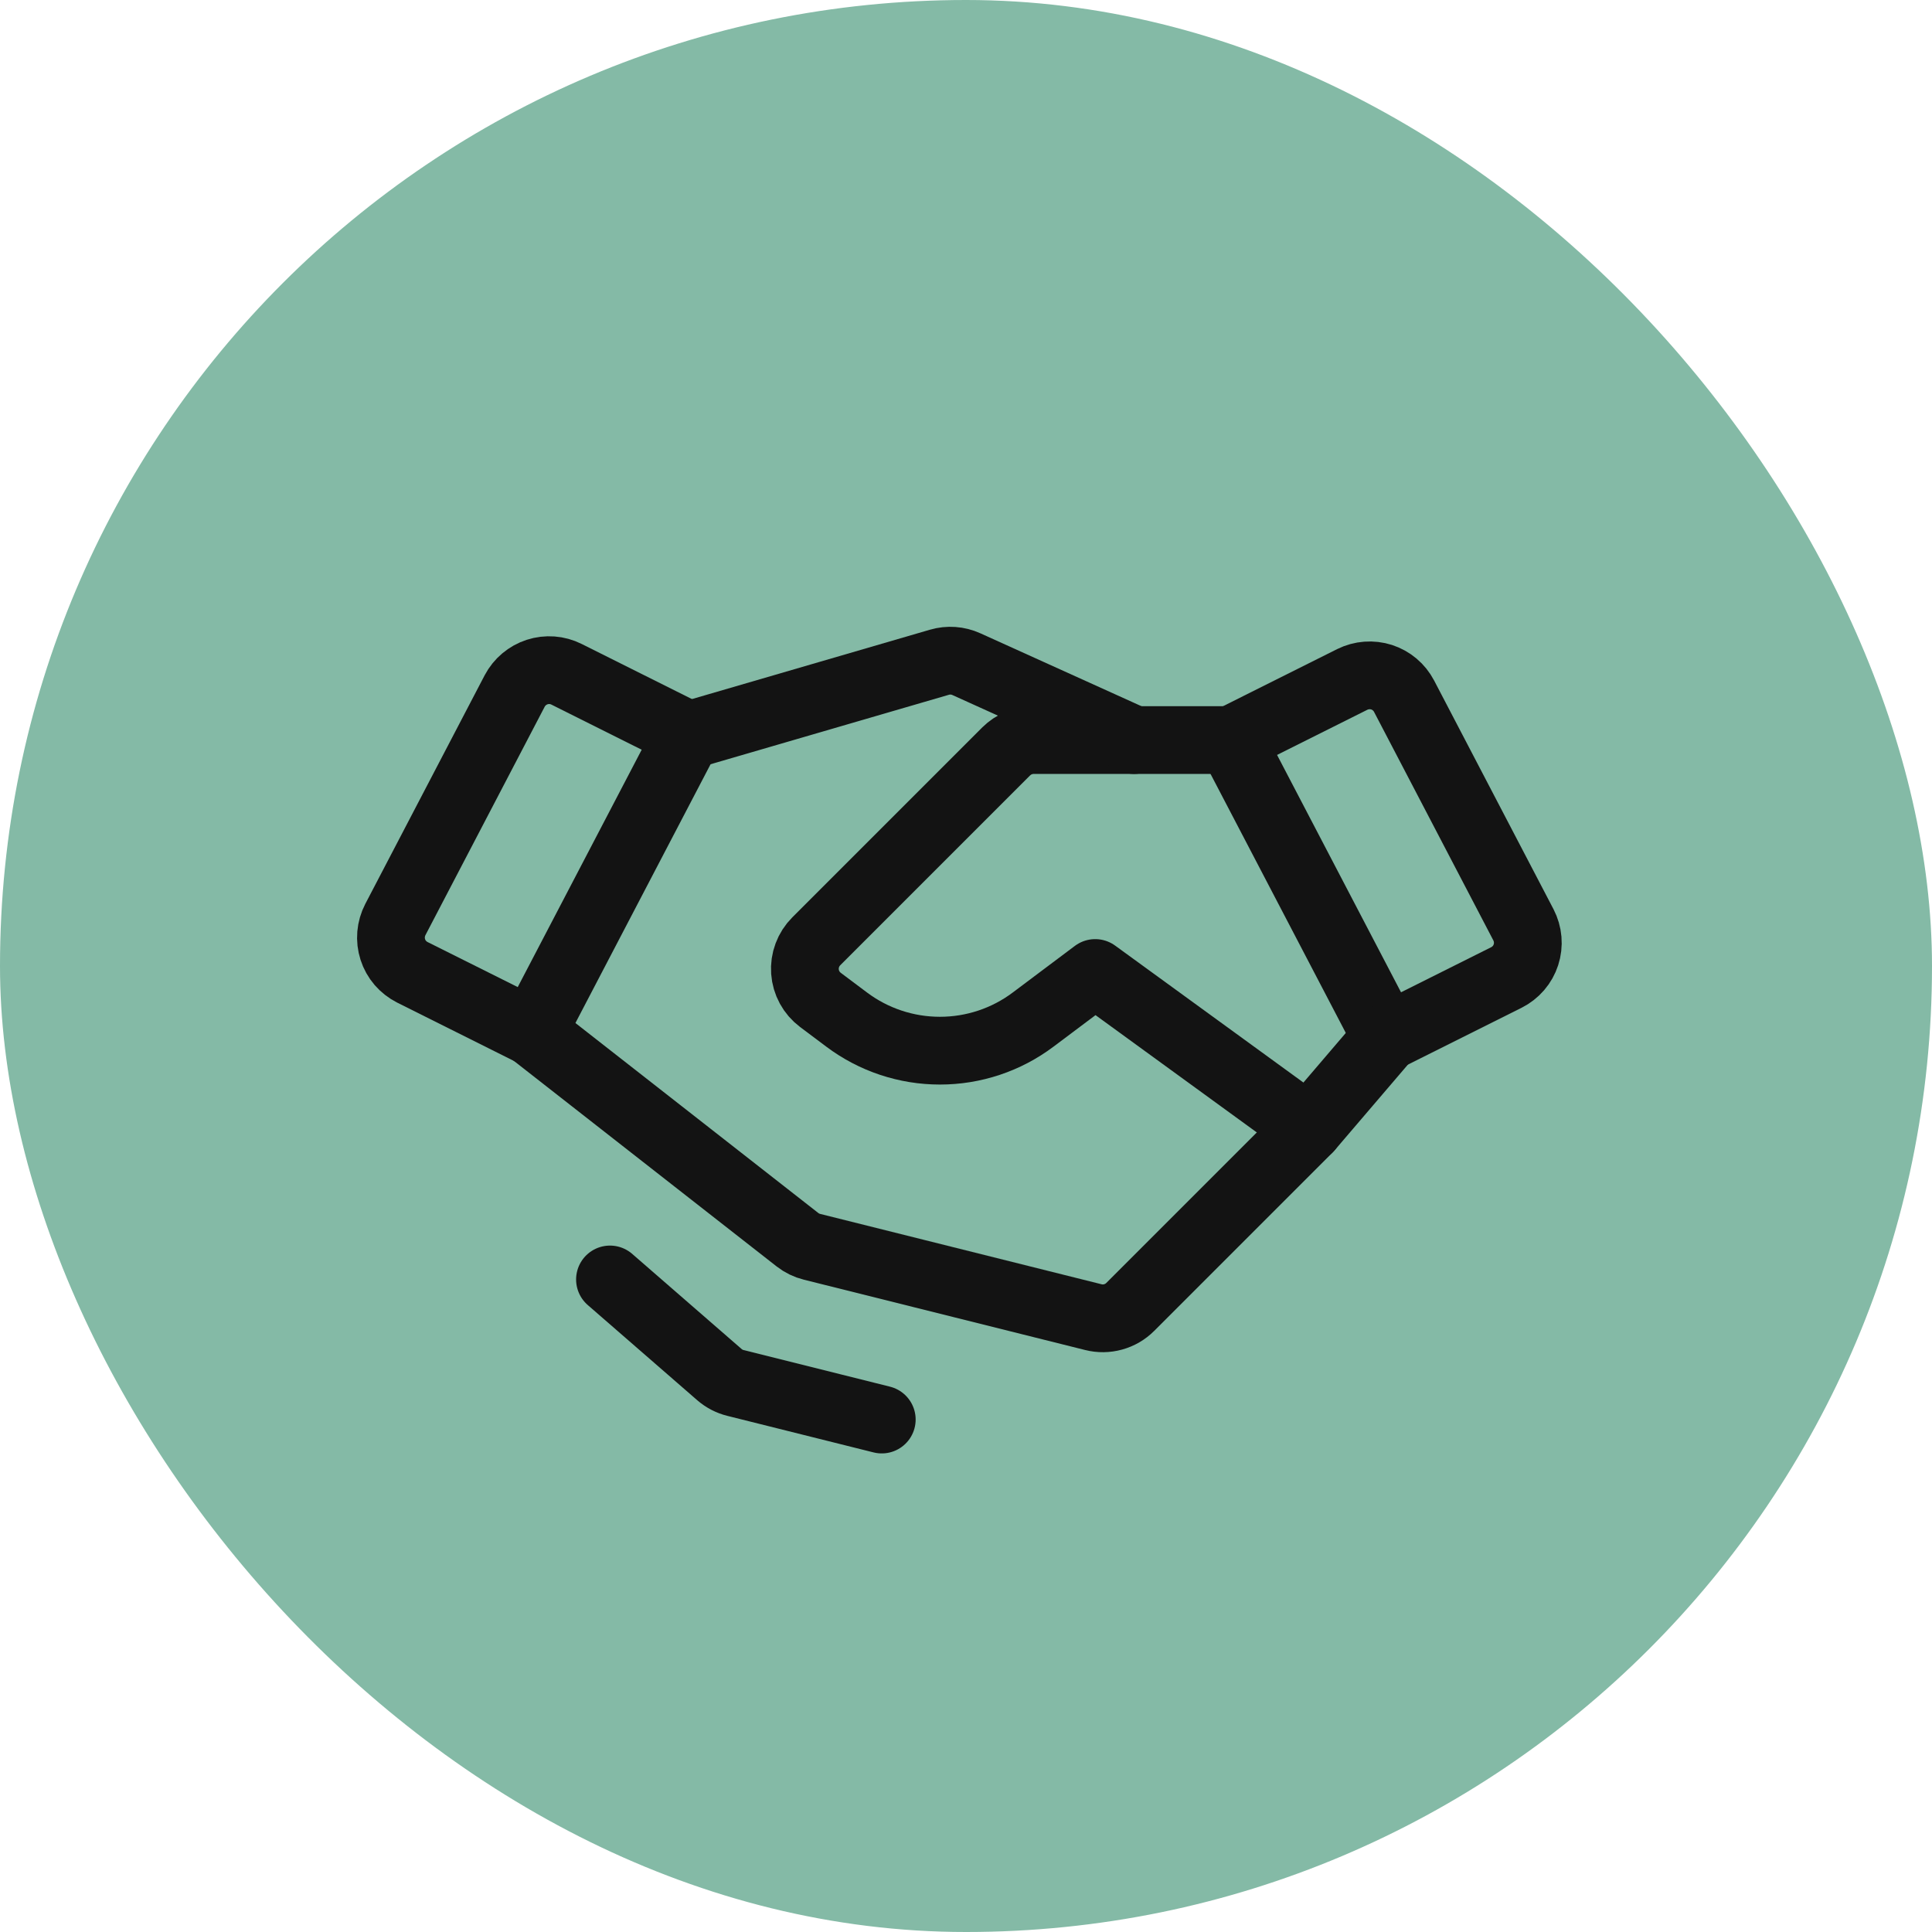
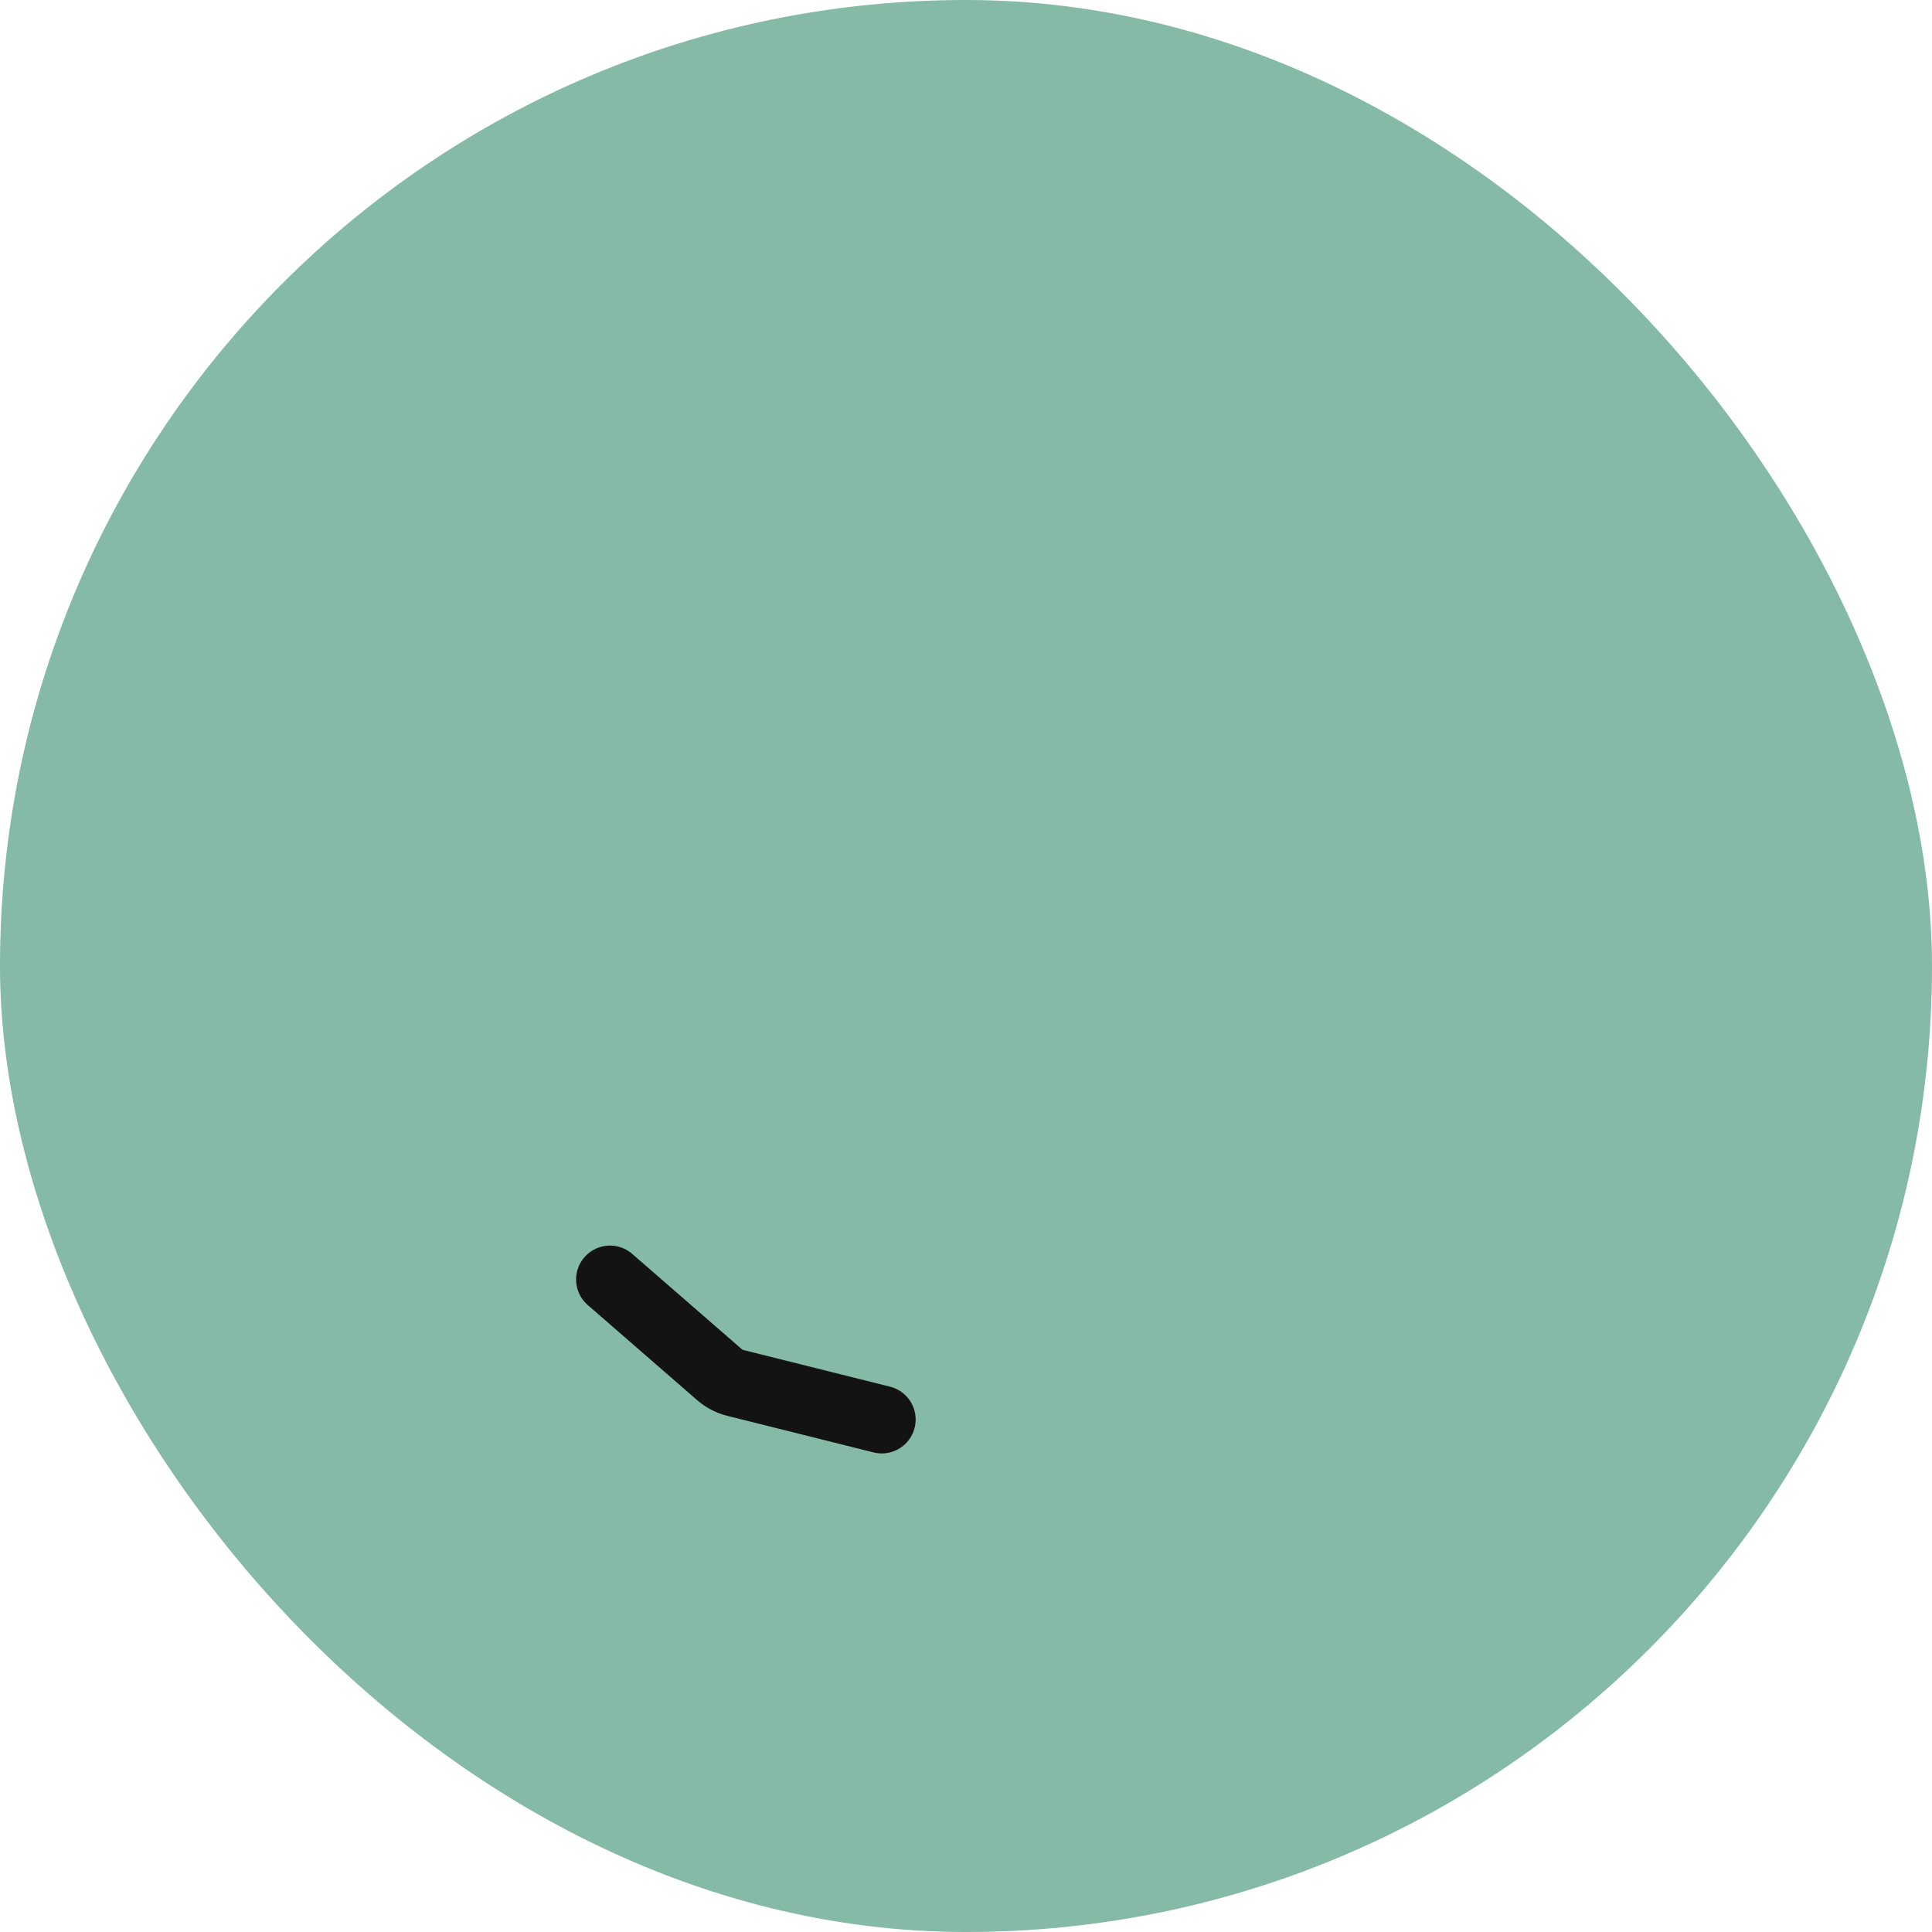
<svg xmlns="http://www.w3.org/2000/svg" width="40" height="40" viewBox="0 0 40 40" fill="none">
  <rect width="40" height="40" rx="20" fill="#84BAA6" />
-   <path d="M31.188 20.238L28.704 21.48L25.488 15.322L27.997 14.067C28.186 13.973 28.404 13.957 28.605 14.021C28.805 14.086 28.972 14.227 29.07 14.414L31.541 19.147C31.59 19.242 31.62 19.345 31.629 19.451C31.638 19.558 31.626 19.665 31.593 19.767C31.56 19.868 31.508 19.962 31.438 20.043C31.368 20.124 31.283 20.19 31.188 20.238V20.238Z" stroke="#131313" stroke-width="1.403" stroke-linecap="round" stroke-linejoin="round" />
-   <path d="M11.022 21.372L8.538 20.131C8.443 20.083 8.358 20.016 8.288 19.936C8.218 19.855 8.166 19.761 8.133 19.659C8.1 19.557 8.088 19.45 8.097 19.344C8.106 19.238 8.136 19.134 8.185 19.039L10.656 14.306C10.754 14.12 10.921 13.979 11.121 13.914C11.322 13.849 11.54 13.865 11.729 13.96L14.238 15.214L11.022 21.372Z" stroke="#131313" stroke-width="1.403" stroke-linecap="round" stroke-linejoin="round" />
-   <path d="M28.706 21.48L27.098 23.361L23.4 27.059C23.302 27.157 23.18 27.228 23.046 27.265C22.913 27.302 22.771 27.304 22.637 27.27L16.813 25.814C16.703 25.787 16.601 25.737 16.512 25.668L11.02 21.372" stroke="#131313" stroke-width="1.403" stroke-linecap="round" stroke-linejoin="round" />
-   <path d="M27.097 23.361L22.675 20.145L21.389 21.11C20.833 21.528 20.156 21.753 19.46 21.753C18.764 21.753 18.087 21.528 17.53 21.11L16.986 20.702C16.893 20.632 16.817 20.544 16.762 20.443C16.707 20.342 16.674 20.23 16.666 20.115C16.658 20 16.674 19.885 16.715 19.777C16.755 19.669 16.818 19.571 16.899 19.49L20.832 15.557C20.907 15.483 20.995 15.424 21.093 15.383C21.191 15.343 21.295 15.322 21.401 15.322H25.489" stroke="#131313" stroke-width="1.403" stroke-linecap="round" stroke-linejoin="round" />
-   <path d="M14.293 15.214L19.45 13.711C19.634 13.657 19.832 13.671 20.006 13.75L23.48 15.322" stroke="#131313" stroke-width="1.403" stroke-linecap="round" stroke-linejoin="round" />
  <path d="M18.256 29.39L15.228 28.633C15.105 28.603 14.991 28.543 14.895 28.46L12.629 26.49" stroke="#131313" stroke-width="1.403" stroke-linecap="round" stroke-linejoin="round" />
</svg>